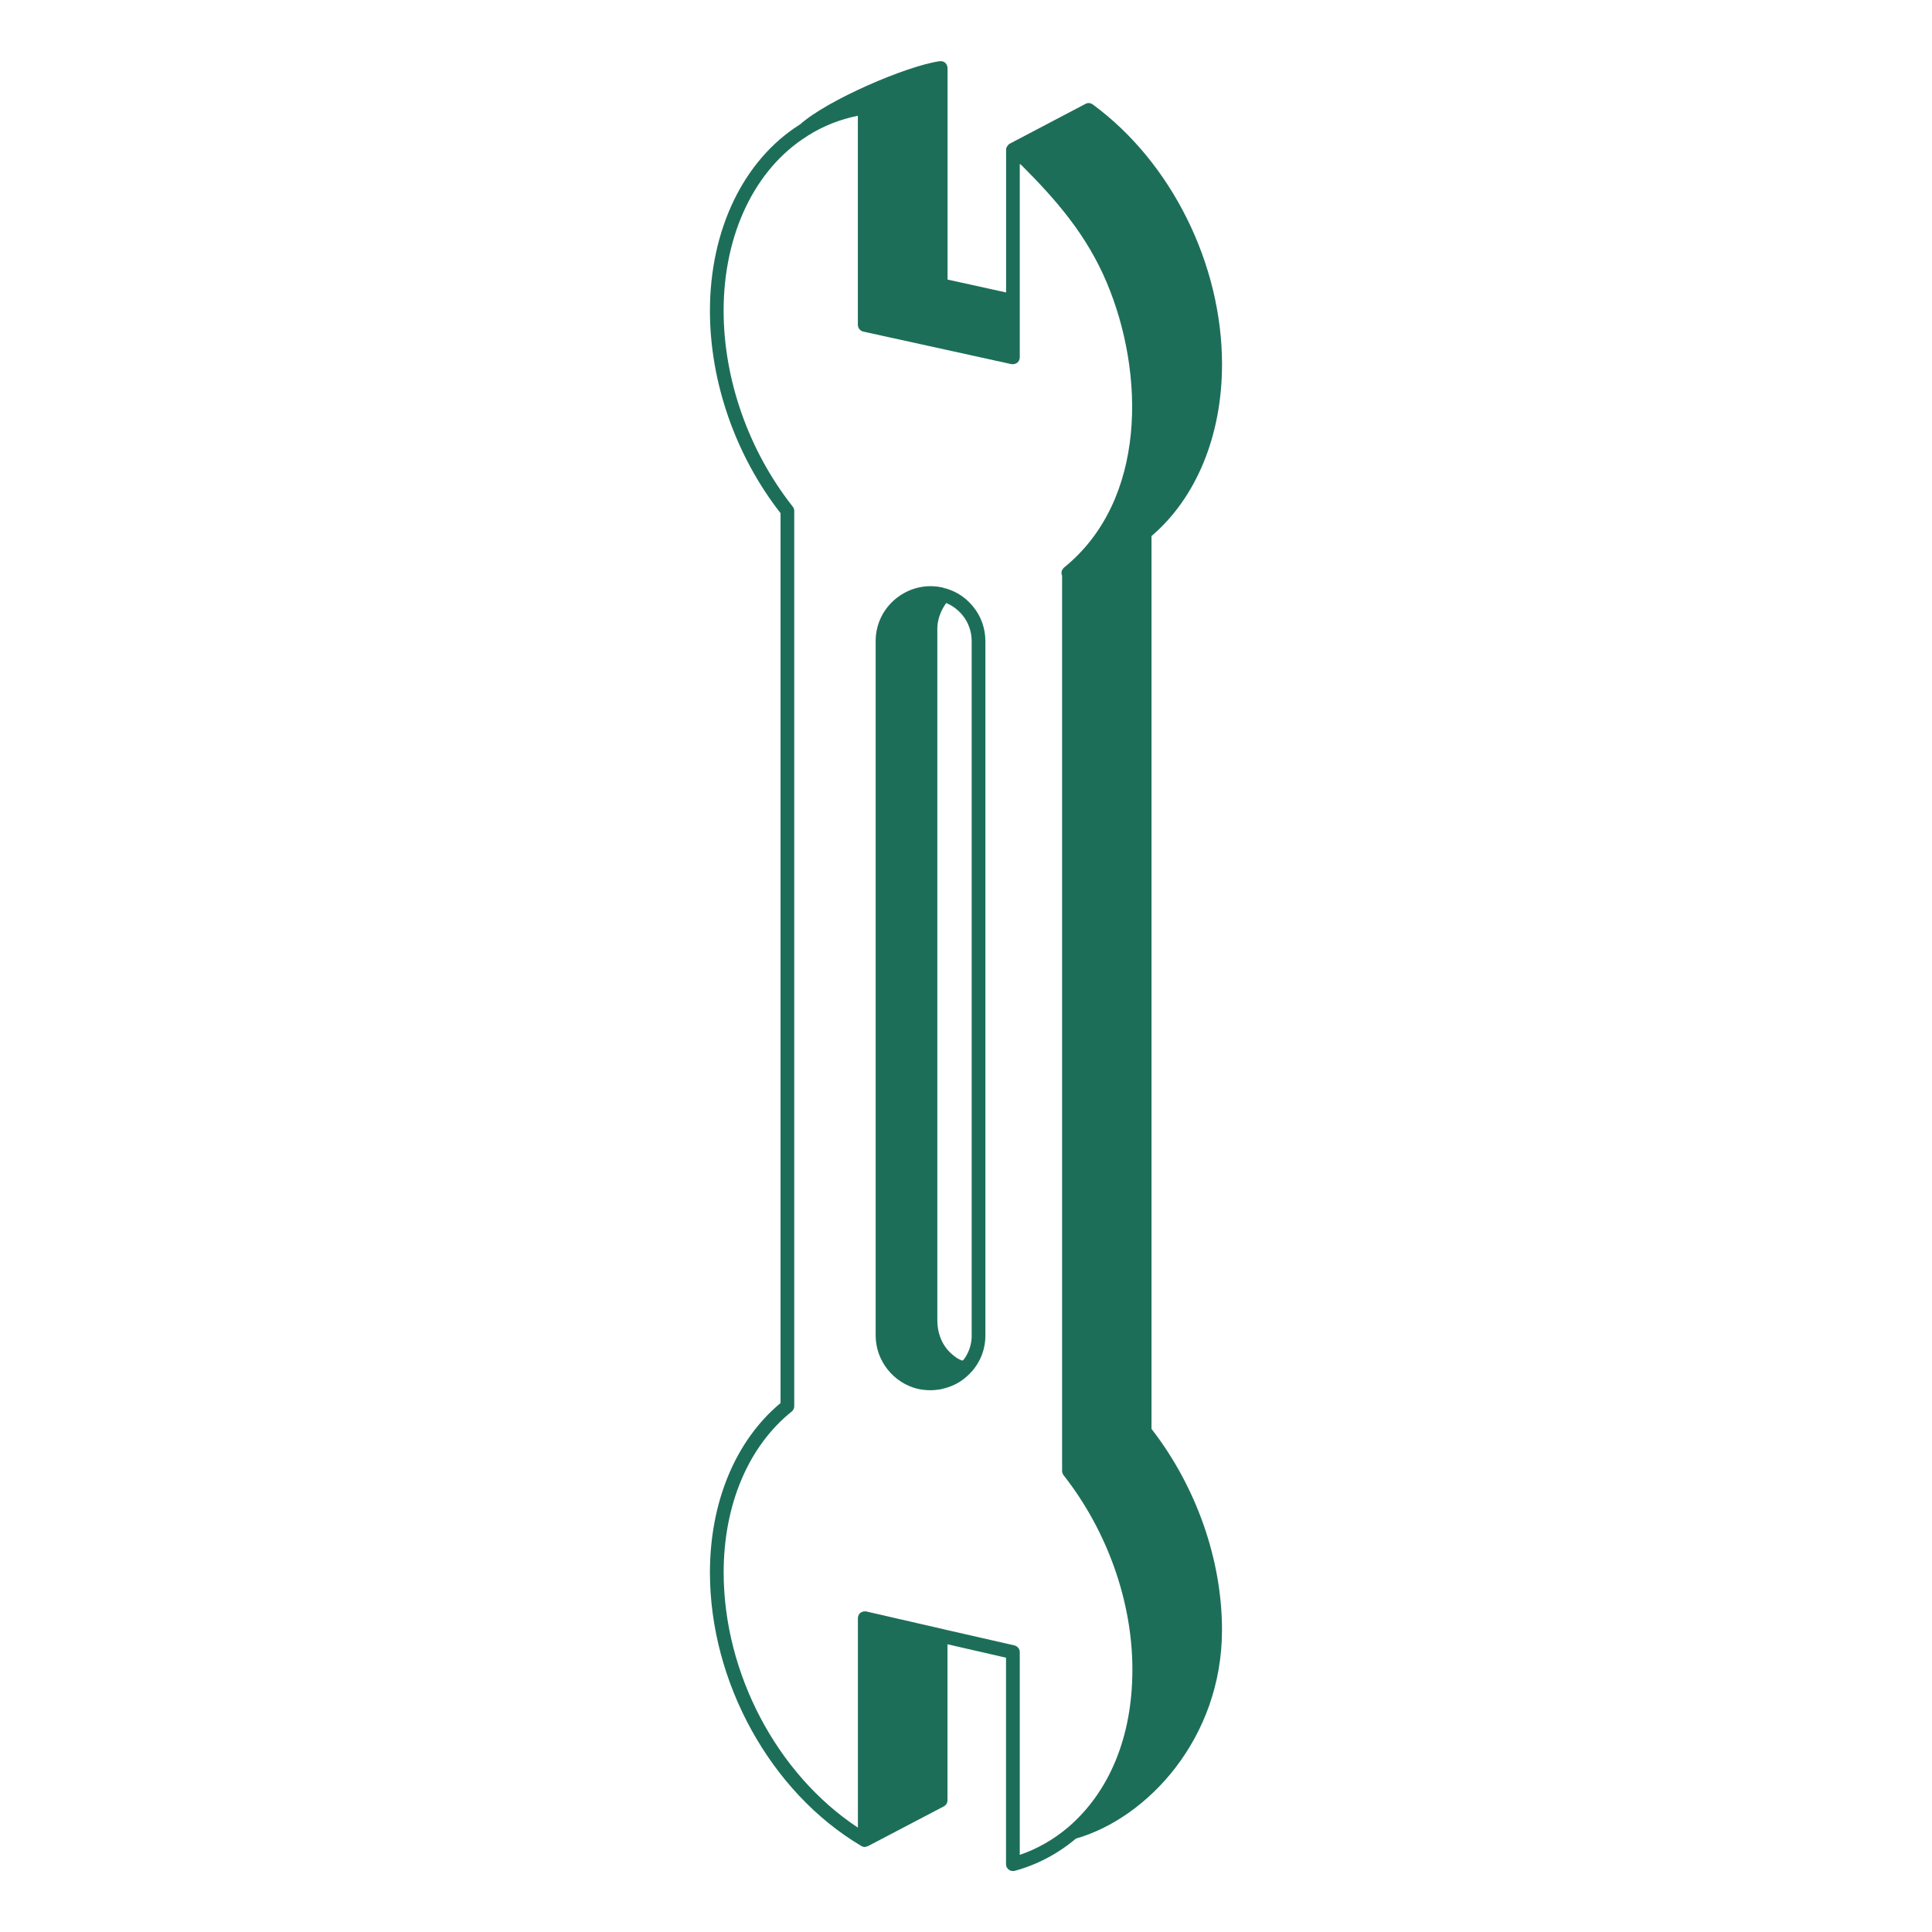
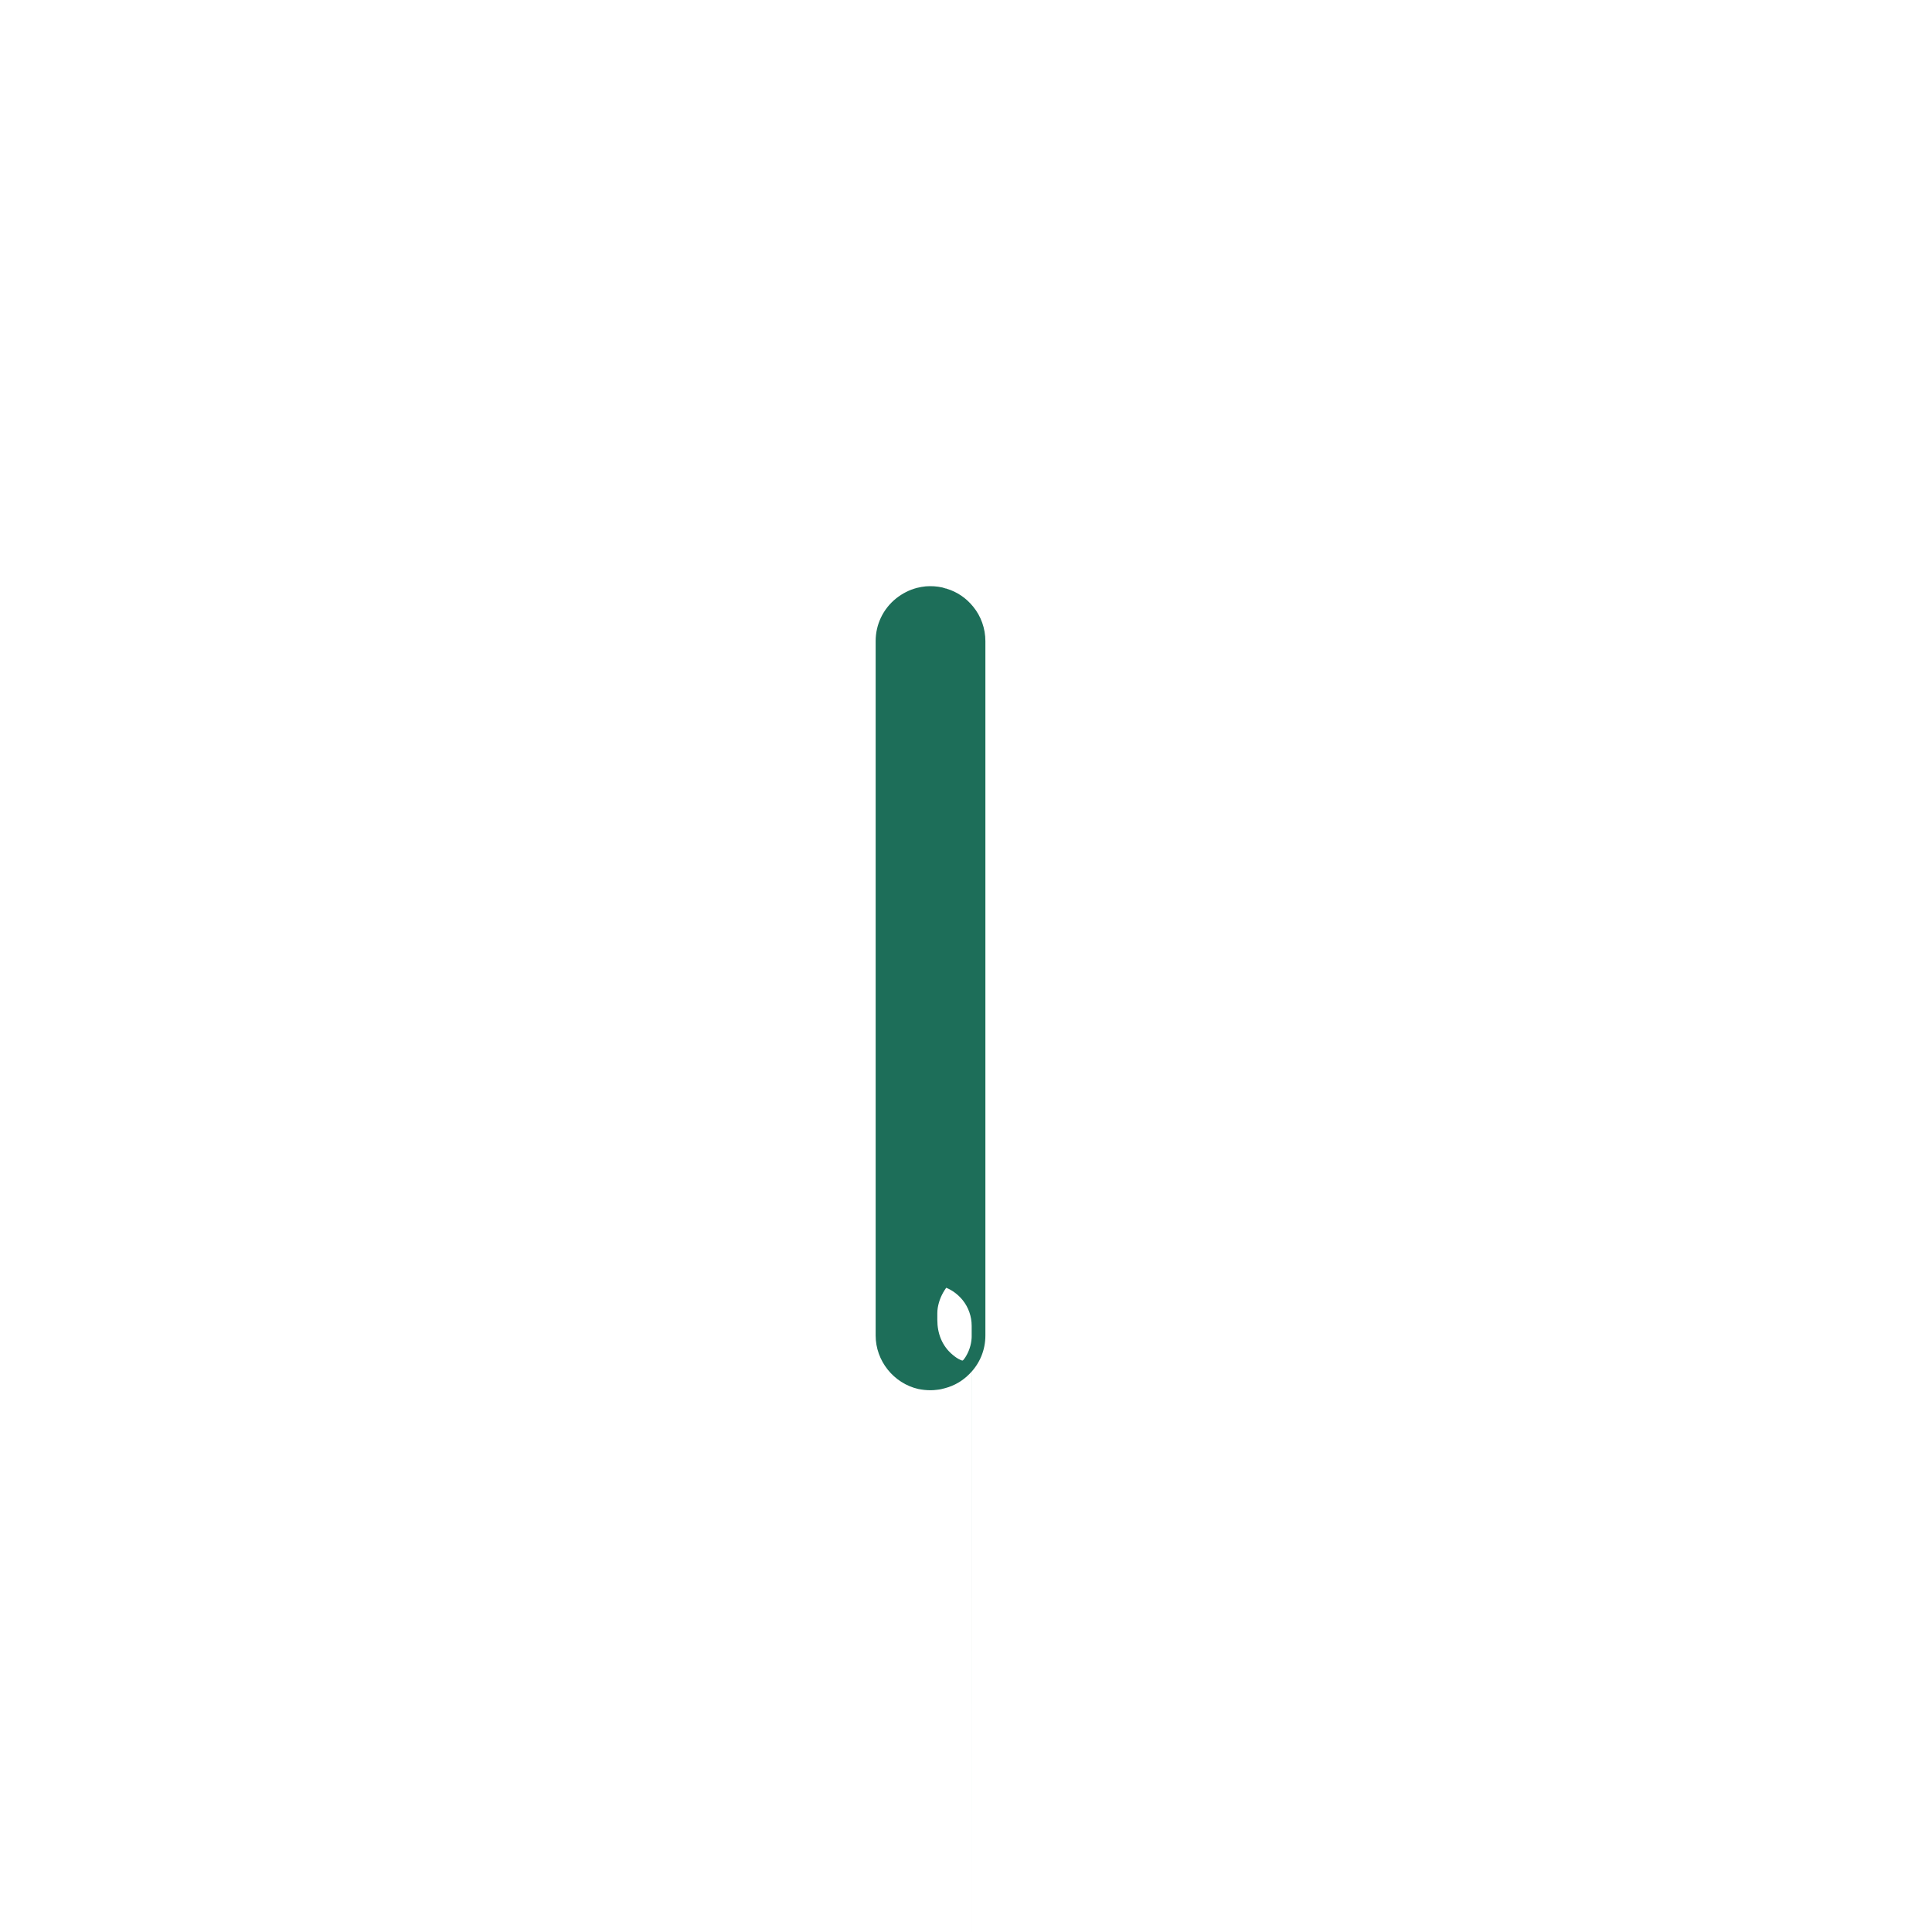
<svg xmlns="http://www.w3.org/2000/svg" id="Layer_1" viewBox="0 0 504 504">
  <defs>
    <style>.cls-1{fill:#1d6e59;}</style>
  </defs>
-   <path class="cls-1" d="m300.4,139.84c11.7-10,18.39-26.26,18.39-44.8,0-26.17-13.24-52.78-33.73-67.8-.56-.4-1.28-.48-1.89-.14l-19.73,10.37h-.02c-.15.07-.26.18-.37.3-.05.04-.06.1-.11.15-.09.11-.18.21-.24.34,0,0-.02.02-.02.03-.07.07-.11.18-.15.3-.04.11-.07.22-.07.37v37.33l-15.27-3.36V17.71s-.03-.07-.03-.1c0-.05.02-.1,0-.15-.03-.18-.1-.34-.18-.5-.02-.05-.03-.1-.05-.15-.15-.26-.36-.46-.6-.62,0,0,0,0-.01-.01,0,0-.02,0-.03,0-.22-.13-.46-.21-.72-.22-.08,0-.16,0-.25,0-.06,0-.12-.02-.18,0-8.67,1.23-29.39,10.17-36.43,16.5-.02.01-.04.02-.07.02l-.04.04c-14.65,9.26-23.4,27.42-23.4,48.57,0,18.56,6.68,37.76,18.42,52.78v232.14c-11.74,9.78-18.42,25.83-18.42,44.21,0,28.64,15.83,57.28,39.38,71.27,0,.04.04.04.07.07.3.15.63.26.92.26.2,0,.39-.08.58-.15.09-.03.18-.02.27-.07l19.79-10.37c.59-.31.96-.92.96-1.58v-40.71l15.27,3.5v53.88c0,.55.26,1.07.7,1.4.33.26.7.37,1.11.37.15,0,.3,0,.44-.04,5.83-1.59,11.18-4.39,15.98-8.41,0,0,.02-.01.03-.02,18.53-5.29,38.08-26.04,38.08-54.43,0-18.28-6.69-37.36-18.39-52.44v-232.88Zm-35.74,289.4l-18.56-4.23s-.07-.02-.15-.05c-.04-.04-.11-.04-.15-.04,0,0-.26-.07-.35-.07l-19.46-4.47c-.2-.04-.42-.02-.64,0-.05,0-.09,0-.14,0-.06.01-.1.05-.15.07-.2.06-.41.13-.59.26-.21.17-.37.38-.49.63-.12.24-.18.51-.18.78v54.65c-21.07-13.91-35.02-40.23-35.02-66.58,0-17.64,6.46-32.92,17.75-41.96.41-.33.66-.85.66-1.4v-233.58c0-.41-.15-.81-.41-1.11-11.44-14.5-18.01-33.11-18.01-51.08,0-19.97,8.16-37.02,21.85-45.58.04-.04.07-.07.15-.11,3.98-2.51,8.37-4.24,13.02-5.17v54.54c0,.22.04.42.12.64.21.55.68.98,1.28,1.12l30.56,6.71,8.09,1.78c.05,0,.1,0,.15.01.08.01.16.02.26.02.08,0,.15-.03.23-.04.32-.04.62-.15.88-.35.21-.17.37-.38.49-.62.11-.24.18-.5.18-.78,0,0,0-14.71,0-14.74v-35.74c.15.12.3.23.52.41,9.22,9.22,16.98,18.28,22.14,30.48,9.97,23.6,10.58,56.82-11.1,74.41-.11.07-.18.18-.26.3-.3.33-.48.81-.41,1.29.04.18.07.37.15.52,0,0,0,233.54,0,233.55,0,.41.15.77.37,1.11,11.44,14.54,17.97,33.03,17.97,50.71s-6.09,31.96-16.72,41.11c-3.84,3.25-8.08,5.68-12.66,7.23v-52.85c0-.85-.55-1.55-1.37-1.77Z" />
-   <path class="cls-1" d="m246.99,153.59c-.07-.04-.11-.07-.18-.07h-.07s-.04,0-.04,0c-.22-.07-.48-.15-.85-.26-1.44-.33-2.92-.41-4.35-.3-.78.07-1.55.22-2.33.41-1.96.52-3.76,1.44-5.39,2.73-3.4,2.73-5.35,6.79-5.35,11.15v181.14c0,6.61,4.69,12.47,11.11,13.95,1.07.22,2.18.33,3.21.33.55,0,1.11-.04,1.62-.11.78-.07,1.48-.22,2.21-.44,2.36-.63,4.54-1.88,6.35-3.73,2.66-2.66,4.13-6.2,4.13-10v-181.14c0-3.28-1.14-6.5-3.17-8.97-1.85-2.29-4.21-3.88-6.9-4.69Zm6.5,194.79c0,1.76-.44,3.52-1.29,5.06-.21.38-.43.77-.7,1.1-.4.49-.35.46-.91.23-.75-.31-1.46-.83-2.08-1.35-2.77-2.31-4-5.59-3.99-9.12,0-.57,0-1.15,0-1.72v-178.63c0-.48.04-.96.11-1.4.33-1.96,1.06-3.63,2.21-5.24,1.62.66,3.1,1.77,4.28,3.21,1.51,1.88,2.36,4.24,2.36,6.72v181.14Z" />
+   <path class="cls-1" d="m246.99,153.59c-.07-.04-.11-.07-.18-.07h-.07s-.04,0-.04,0c-.22-.07-.48-.15-.85-.26-1.44-.33-2.92-.41-4.35-.3-.78.07-1.55.22-2.33.41-1.96.52-3.76,1.44-5.39,2.73-3.4,2.73-5.35,6.79-5.35,11.15v181.14c0,6.61,4.69,12.47,11.11,13.95,1.07.22,2.18.33,3.21.33.55,0,1.11-.04,1.62-.11.78-.07,1.48-.22,2.21-.44,2.36-.63,4.54-1.88,6.35-3.73,2.66-2.66,4.13-6.2,4.13-10v-181.14c0-3.28-1.14-6.5-3.17-8.97-1.85-2.29-4.21-3.88-6.9-4.69Zm6.5,194.79c0,1.76-.44,3.52-1.29,5.06-.21.38-.43.77-.7,1.1-.4.49-.35.46-.91.23-.75-.31-1.46-.83-2.08-1.35-2.77-2.31-4-5.59-3.99-9.12,0-.57,0-1.15,0-1.72c0-.48.04-.96.11-1.4.33-1.96,1.06-3.63,2.21-5.24,1.62.66,3.1,1.77,4.28,3.21,1.51,1.88,2.36,4.24,2.36,6.72v181.14Z" />
</svg>